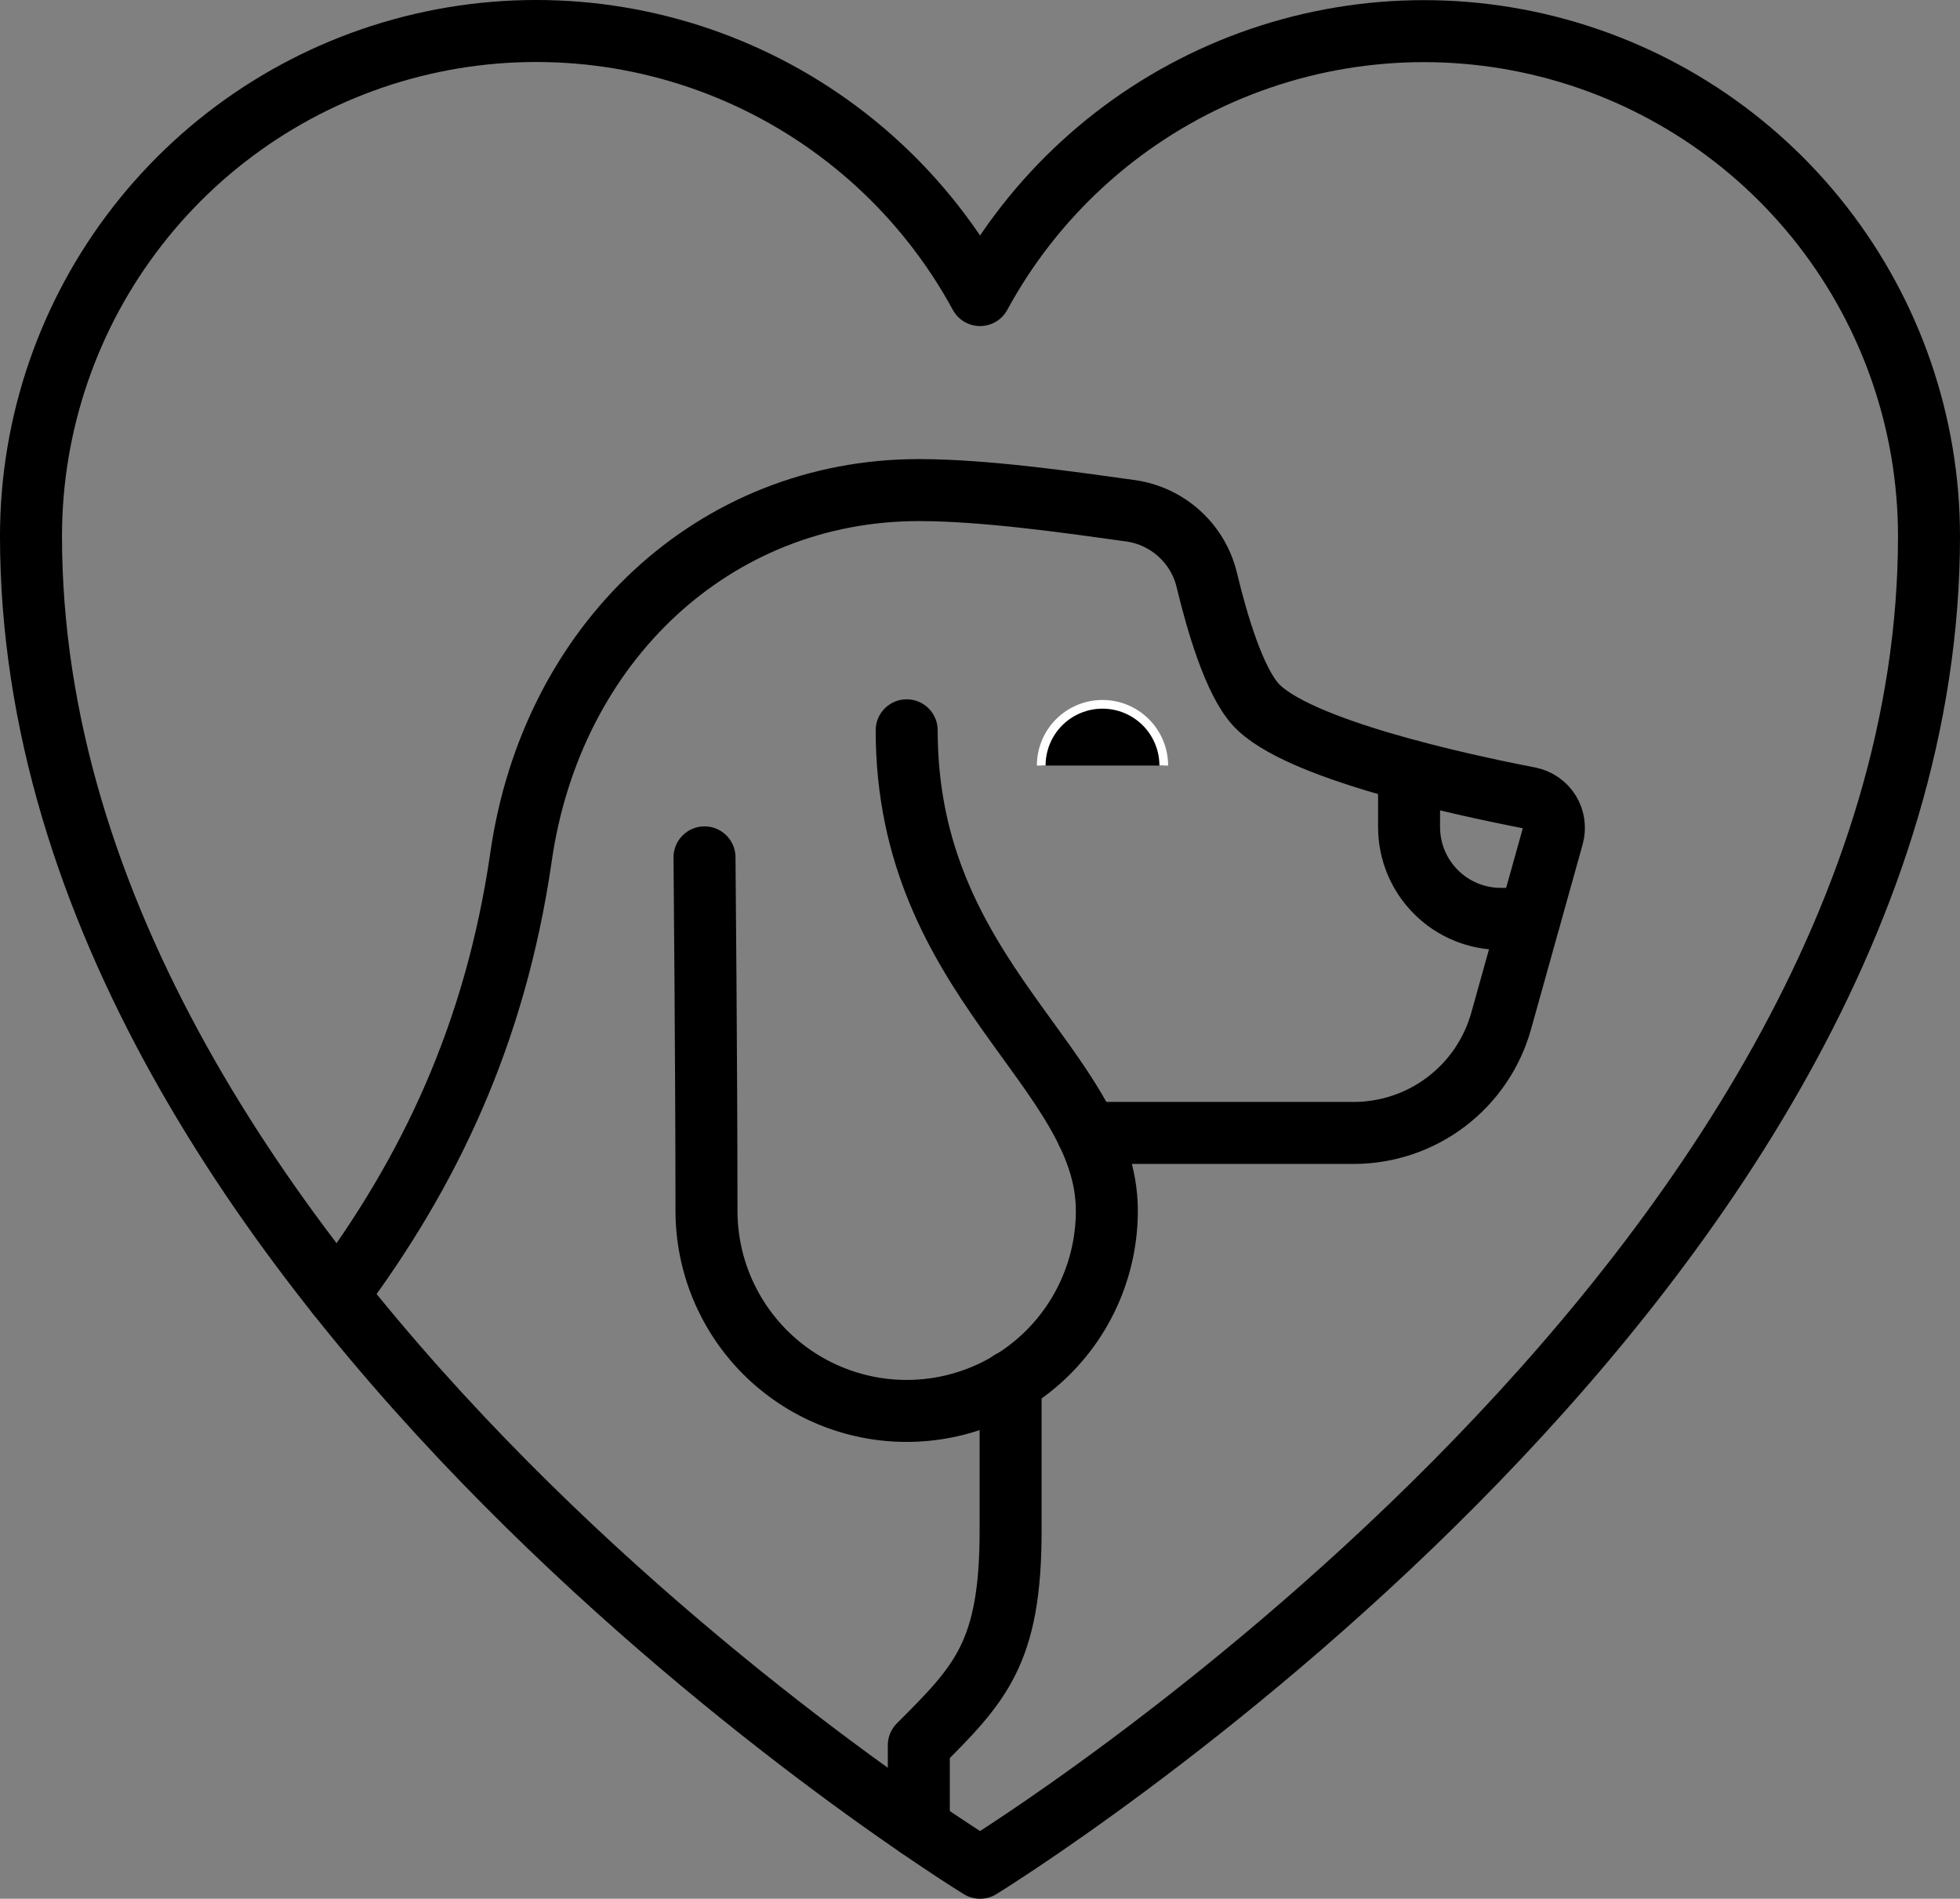
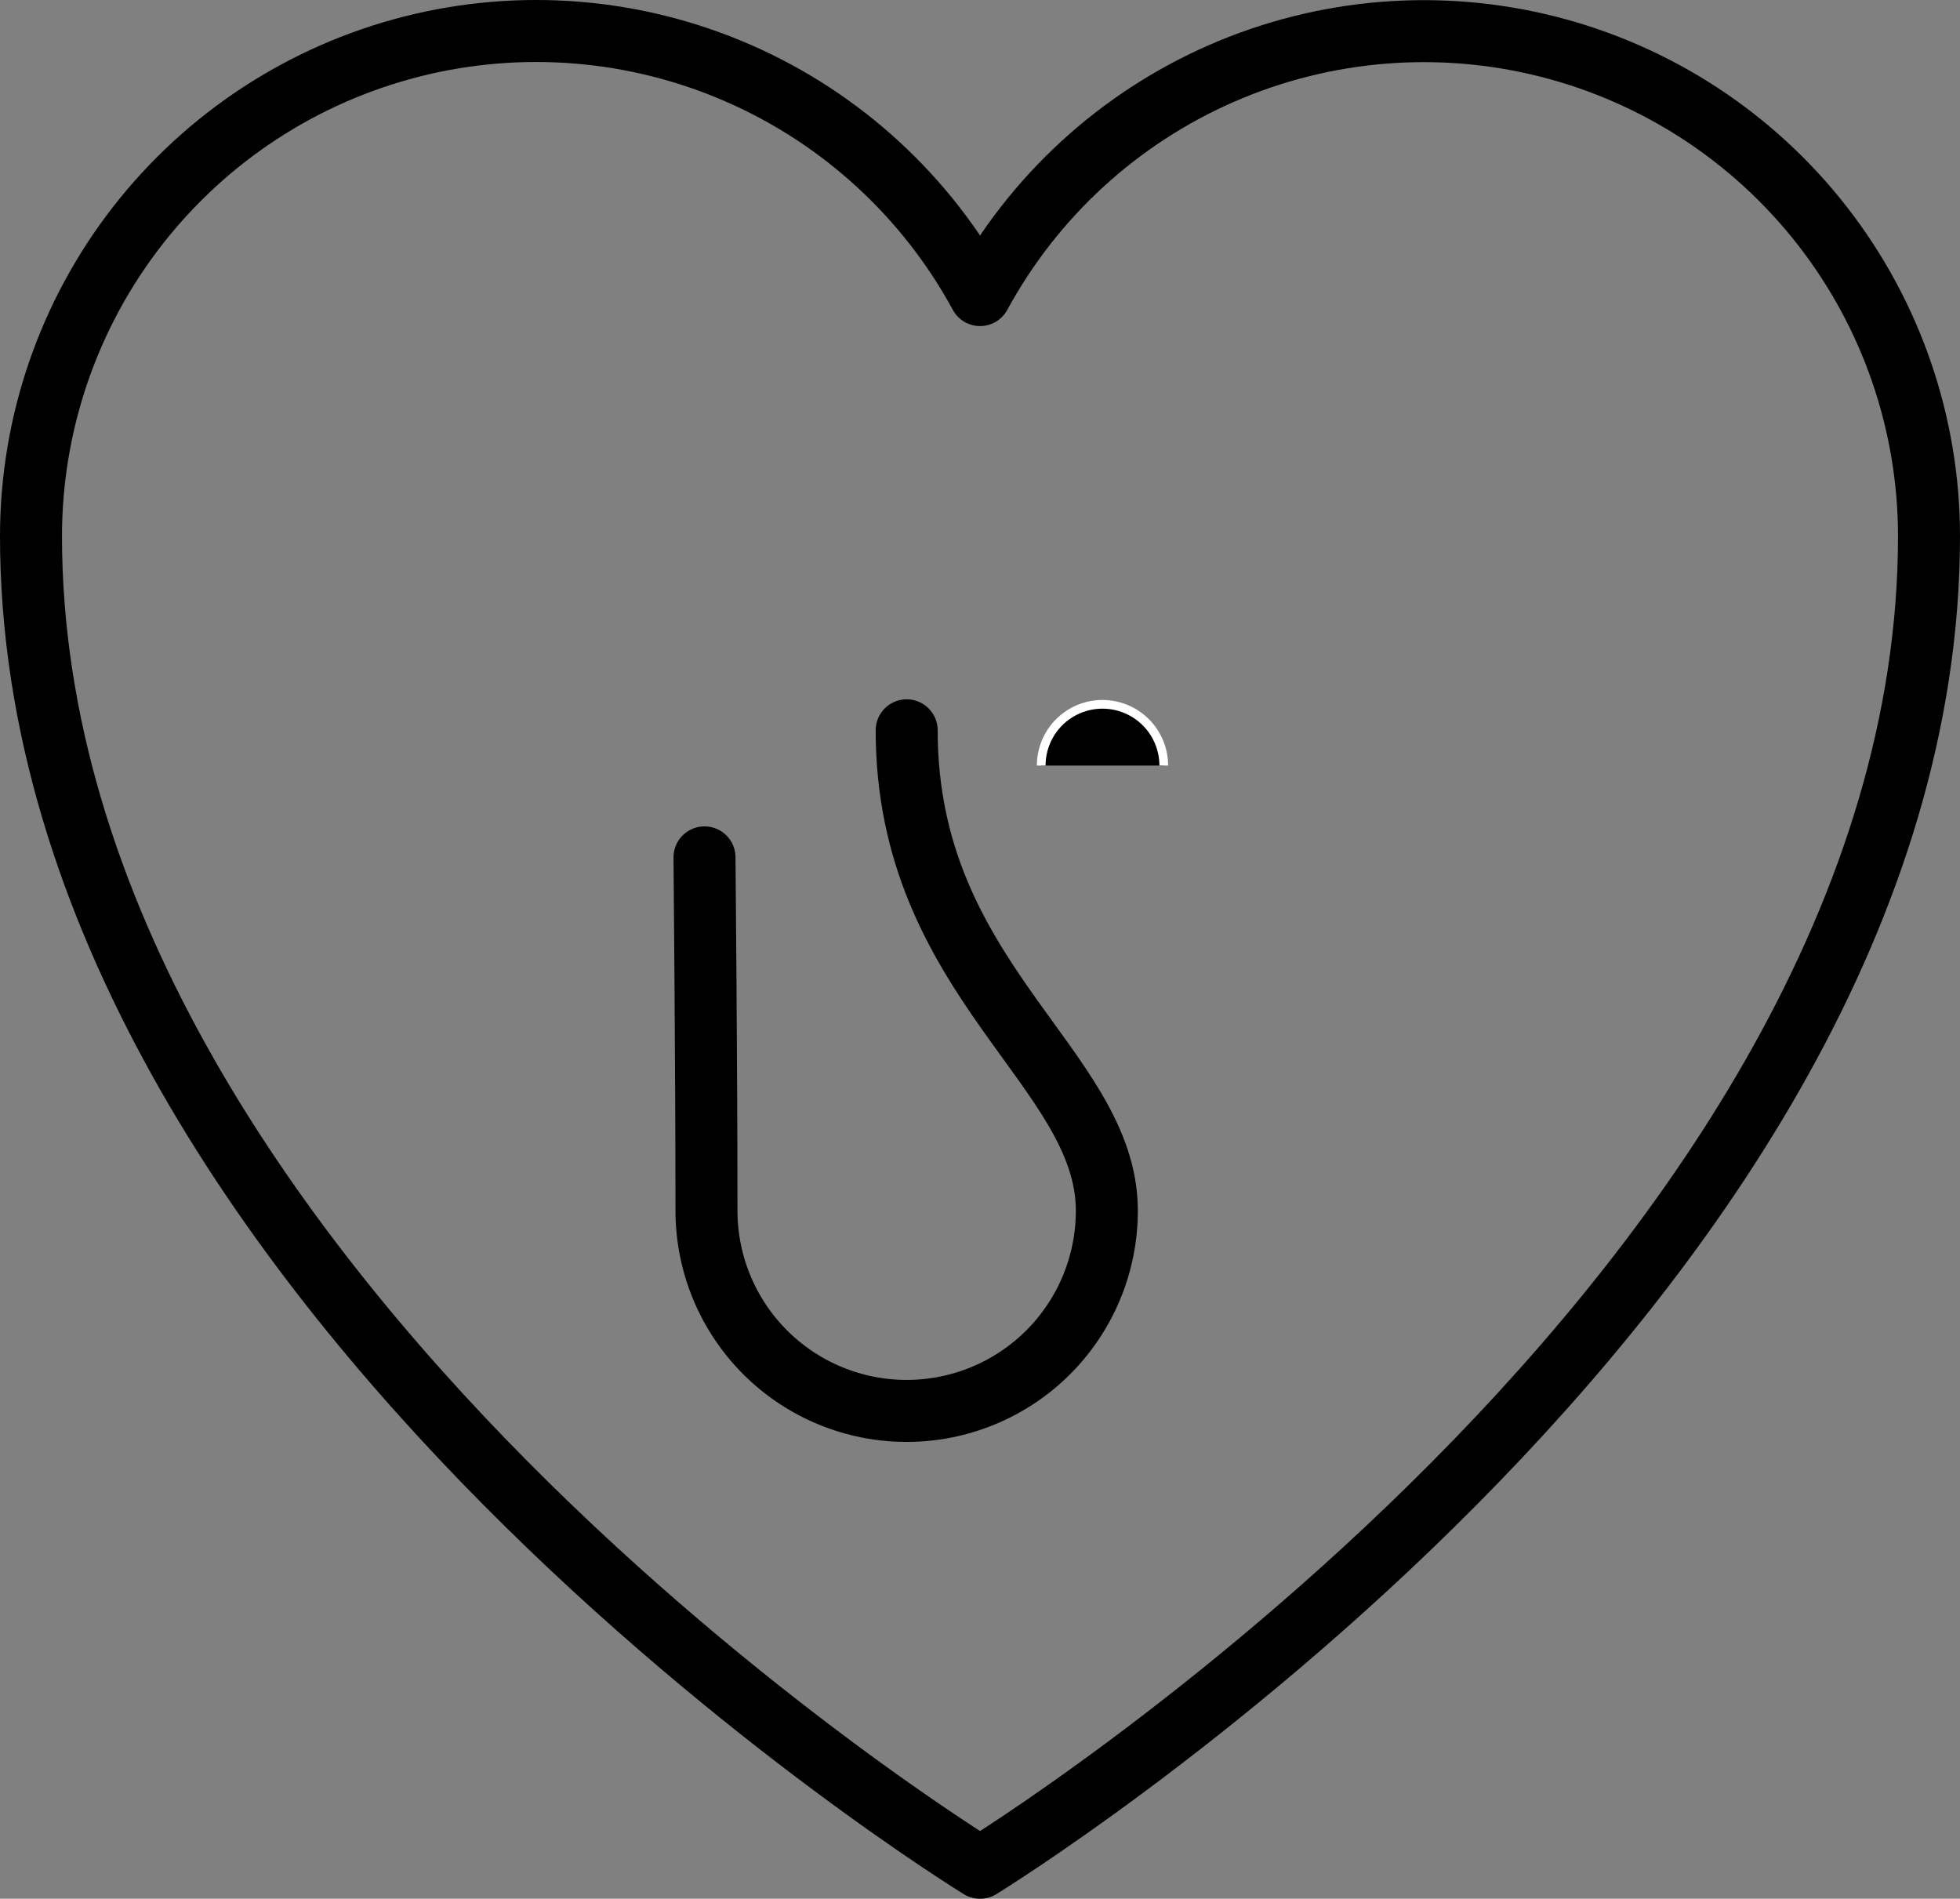
<svg xmlns="http://www.w3.org/2000/svg" version="1.1" id="Calque_1" x="0px" y="0px" width="225.119px" height="218.067px" viewBox="-0.56 34.492 225.119 218.067" enable-background="new -0.56 34.492 225.119 218.067" xml:space="preserve">
  <rect x="-0.56" y="34.492" width="225.119" height="218.067" fill="#808080" stroke="none" />
  <g>
    <path fill="none" stroke="#000000" stroke-width="7.12" stroke-linecap="round" stroke-linejoin="round" d="M112.005,249   c0,0,108.994-66.806,108.994-152.955c-0.01-12.896-4.315-25.421-12.238-35.598c-7.922-10.176-19.008-17.423-31.506-20.595   c-12.5-3.173-25.7-2.091-37.518,3.075c-11.816,5.166-21.574,14.121-27.732,25.452c-6.157-11.335-15.916-20.296-27.733-25.465   c-11.818-5.169-25.021-6.253-37.524-3.08S23.156,50.257,15.233,60.438C7.309,70.616,3.006,83.146,3,96.045   C3,182.195,112.005,249,112.005,249z" />
    <path fill="none" stroke="#000000" stroke-width="7.12" stroke-linecap="round" stroke-linejoin="round" d="M80.357,132.959   c0,0,0.227,24.169,0.227,40.58c0,6.1,2.423,11.946,6.734,16.26c4.313,4.313,10.16,6.733,16.26,6.733   c6.098,0,11.945-2.424,16.258-6.733c4.312-4.311,6.732-10.16,6.732-16.26c0-16.41-22.99-26.439-22.99-55.173" />
-     <path fill="none" stroke="#000000" stroke-width="7.12" stroke-linecap="round" stroke-linejoin="round" d="M124.346,164.607   h30.571c3.838,0,7.568-1.256,10.627-3.574c3.06-2.317,5.273-5.575,6.31-9.271l5.931-21.233c0.131-0.467,0.166-0.955,0.1-1.436   c-0.064-0.48-0.23-0.941-0.482-1.355c-0.254-0.412-0.59-0.769-0.988-1.045c-0.397-0.276-0.85-0.467-1.324-0.562   c-8.082-1.563-26.815-5.643-31.432-10.739c-2.439-2.699-4.387-9.191-5.604-14.259c-0.486-2.051-1.578-3.908-3.137-5.329   c-1.558-1.422-3.502-2.344-5.588-2.646c-7.076-0.987-16.801-2.381-24.348-2.381c-23.545,0-42.201,17.577-45.708,42.191   c-2.964,20.403-10.622,36.252-21.066,50.243" />
-     <path fill="none" stroke="#000000" stroke-width="7.12" stroke-linecap="round" stroke-linejoin="round" d="M115.514,193.154   v17.152c0,14.069-3.509,17.588-10.543,24.623v9.426" />
    <path stroke="#FFFFFF" stroke-miterlimit="10" d="M119.031,122.416c0-1.865,0.74-3.654,2.059-4.976   c1.32-1.317,3.109-2.06,4.976-2.06c1.867,0,3.655,0.741,4.978,2.06c1.317,1.32,2.063,3.109,2.063,4.976" />
-     <path fill="none" stroke="#000000" stroke-width="7.12" stroke-linecap="round" stroke-linejoin="round" d="M161.281,123v6.481   c0,2.795,1.109,5.478,3.088,7.454c1.977,1.979,4.658,3.088,7.455,3.088h3.289" />
  </g>
</svg>